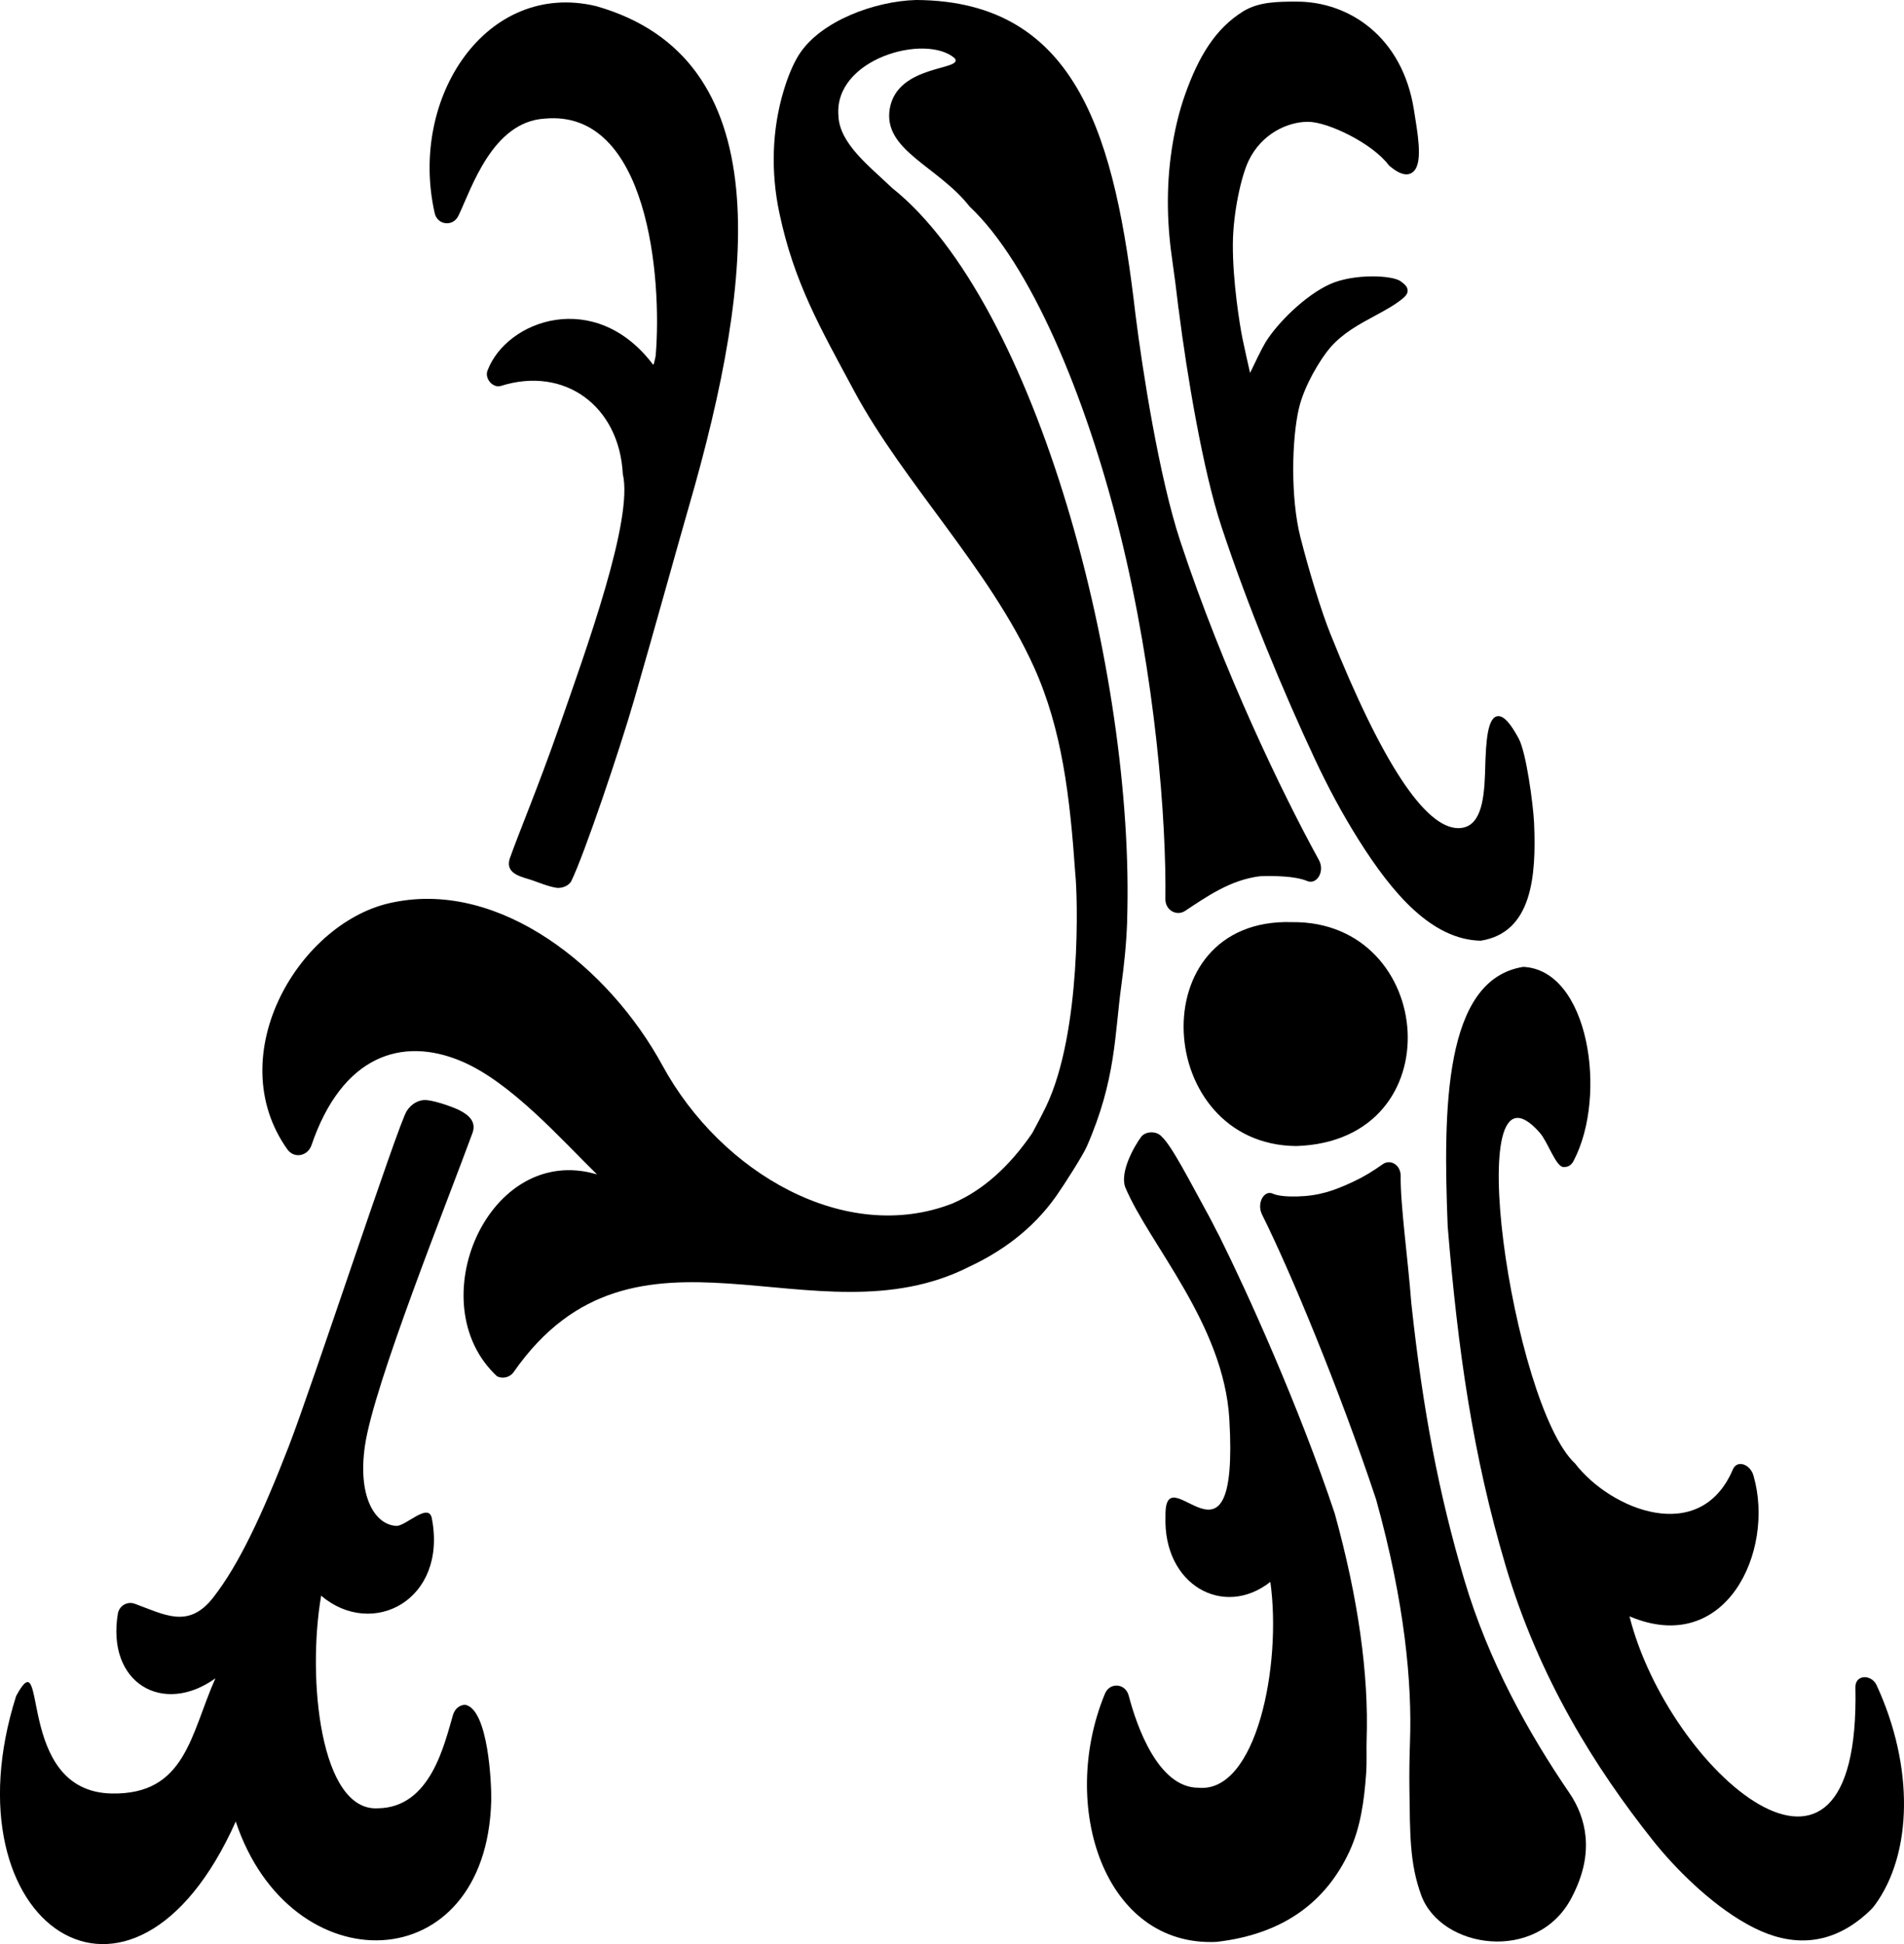
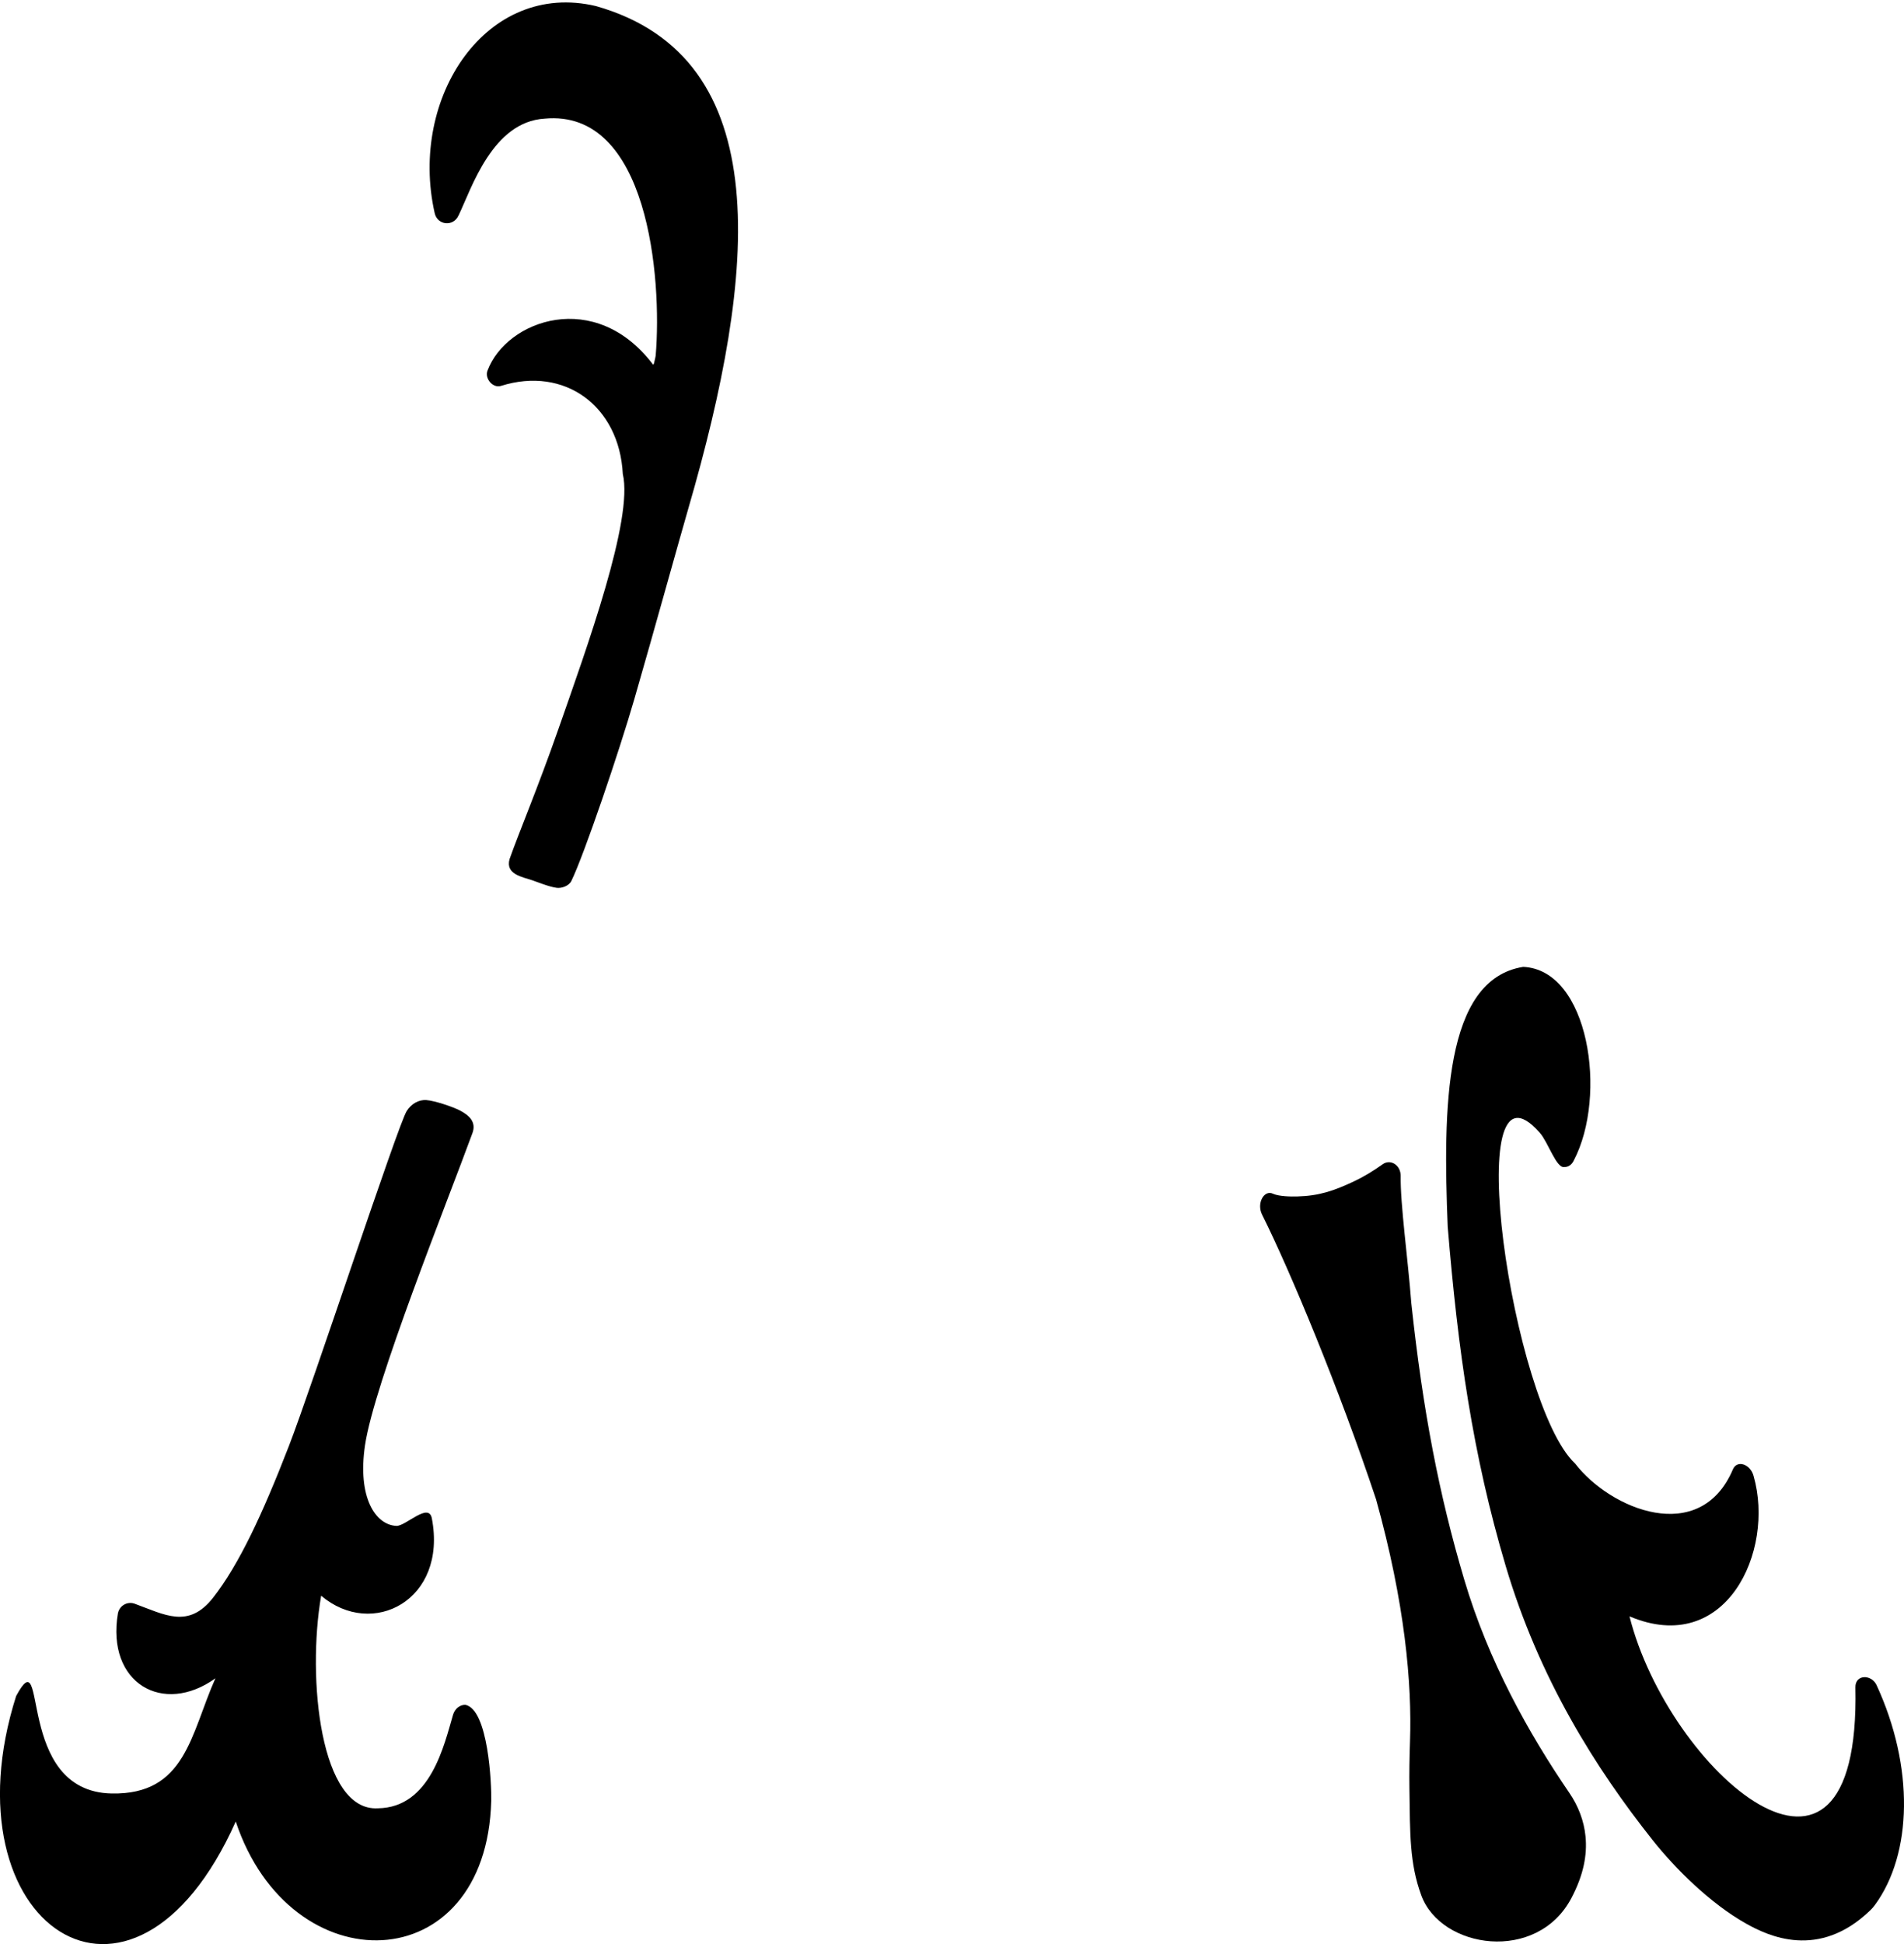
<svg xmlns="http://www.w3.org/2000/svg" id="Layer_1" viewBox="0 0 783.66 800">
  <path d="m772.35,693.38c-2.26-4.57-8.8-4.29-8.69.95,2.26,103.96-77.02,34.22-92.98-29.2,39.65,16.8,59.93-26.78,51.08-57.74-1.28-4.87-6.78-6.83-8.52-2.75-13.45,31.66-50.38,16.59-64.96-2.41-26-24.13-47.8-174-14.51-136.09,3.42,3.9,6.77,14.61,10.01,14.08,1.64.1,3.14-.91,3.97-2.68,13.98-26.71,6.24-78.45-20.82-79.67-32.74,5.22-32.98,58.51-31.08,106.83,4.24,51.21,10.28,93.89,23.86,139.66,13.77,46.39,36.97,83.22,60.52,112.89,9.26,11.67,23.84,26.17,38.57,34.39,8.86,4.95,29.71,14.99,50.97-5.54.74-.71,1.32-1.38,1.93-2.21,15.41-21.06,16.25-56.74.65-90.51Z" />
-   <path d="m501.92,508.77c-.34-.68-.84-1.54-1.25-2.36-1.05-2.09-2.11-4.18-3.23-6.23-7.89-14.36-15.2-28.8-19.36-32.5-1.93-2.28-6.3-2.31-8.29,0-2.93,3.92-8.94,14.5-6.67,20.83,9.84,23.52,40.6,56.35,42.87,95.58,4.11,71.2-26.81,12.98-26.29,39.85-1.05,28.35,23.97,42.14,43.16,27.01,4.78,34.39-5.75,87.02-29.63,84.71-16.57-.01-25.35-25.36-28.61-37.68-1.22-5.36-7.92-5.92-9.89-.91-19.04,46.24-.17,104.15,45.92,102.02,28.08-3.19,45.33-16.95,54.73-37.16,4.64-9.98,6.12-21.07,6.9-32.11.34-4.8.07-10.31.2-13.83.94-27.04-3.48-58.38-13.12-93.18-14.76-44.23-36.29-91.69-47.44-114.02Z" />
  <path d="m191.59,701.55c-2.28-.1-4.4,1.59-5.14,4.13-3.61,12.21-9.23,38.19-30.92,38.44-23.68,1.39-29.23-53.3-23.35-87.48,21.08,17.86,52.03,1.84,45.56-31.85-1.29-6.7-10.56,3.09-14.51,3.12-8.71-.33-16.18-11.71-12.99-33.21,3.76-25.3,33.73-99.79,44.21-128.42,1.69-4.62-1.38-7.34-5.19-9.33-2.79-1.45-10.25-4.01-13.78-4.26-3.14-.22-6.15,1.49-8.08,4.5-3.57,5.56-39.1,113.65-48.52,137.92-10.92,28.14-20.52,48.72-31.15,62.31-10.17,13-19.97,7-32.29,2.52-2.66-.97-5.72.38-6.71,3.23-.07.21-.14.43-.19.66-4.89,28.94,18.69,42.24,40.12,26.8-10.22,22.93-12.17,47.99-42.71,47.4-40.31-.79-25.85-65.04-39.31-40.11-29.79,93.91,47.68,147.24,90.39,51.65,22.53,67.51,103.21,65.5,105.15-8.51.18-6.8-1.18-37.54-10.6-39.51Z" />
  <path d="m188.78,88.58c5.34-11.15,13.91-38.47,35.39-39.76,42.6-4.03,48.39,65.62,45.7,97.53-.03.35-.28,1.48-.72,3.26-.07.04-.16.2-.3.51-23.78-31.57-60.27-18.53-68.18,2.33-1.33,3.22,2.15,7.41,5.52,6.35,26.21-8.26,48.71,8.31,50.15,36.26,4.4,18.57-14.74,71.3-26.63,105.29-8.23,23.53-16.3,42.69-19.97,53.14-1.83,6.34,5.32,7.37,9.42,8.78,2.24.77,6.79,2.64,9.95,3.07,2.13.29,5.09-.84,6.05-2.81,5.39-11.09,19.83-53.79,25.85-74.59,7.84-27.08,18.78-66.6,22.38-78.99,27.98-96.29,36.95-185.14-38.11-206.45-44.95-10.64-77.1,37.44-66.39,85.11,1.07,5.14,7.75,5.86,9.88.97Z" />
  <path d="m645.97,737.86c-16.89-24.73-33.31-54.16-43.32-87.88-10.33-34.82-16.99-69.24-21.78-113.78-1.38-18.26-4.57-40.7-4.37-52.49,0-.19-.02-.38-.04-.57-.45-4.1-4.41-6.16-7.37-4.05-4.06,2.89-7.82,5.18-12.01,7.14-8.14,3.81-14.25,5.89-23.15,6.12-2.74.07-7.42,0-9.94-1.1-3.64-1.83-6.95,3.87-4.49,8.67,11.55,23.12,31.77,71.7,46.88,117.09,11.93,42.89,14.79,75.75,13.96,99.63-.22,6.49-.33,12.98-.24,19.48.26,18.45.03,30.61,4.87,43.8,8.11,22.1,47.66,28,61.81,1.12,4.99-9.49,6.54-17.68,5.8-25.34-.62-6.46-3.02-12.58-6.61-17.84Z" />
-   <path d="m485.11,127.22c3.4,26.96,10.03,66.47,17.55,89.25,10.97,33.21,25.47,68.03,38.56,95.99,5.32,11.36,11.23,22.4,17.87,32.97,14.16,22.54,30.3,41.17,50.23,41.67h.07s.07,0,.07,0c21.08-3.34,22.92-26.44,21.94-48.6-.4-7.74-3.21-28.82-6.32-34.58-3.39-6.29-6.05-9.22-8.35-9.22-4.48,0-5.13,10.16-5.45,21.48-.02.85-.05,1.64-.07,2.34-.41,11.55-2.02,22.24-10.98,22.26-13.68,0-31.41-26.93-52.71-80.06-3.6-8.98-8.67-25.36-12.33-39.82-4.05-16-3.55-40.3-.55-52.97,2.24-9.45,8.98-20.41,12.83-24.85,5.21-6,11.92-9.63,18.42-13.13,4.48-2.42,8.71-4.7,11.98-7.58,1.03-.9,1.53-1.87,1.49-2.89-.07-1.64-1.54-2.72-2.24-3.24-.09-.07-.17-.12-.21-.15-1.77-1.74-7.34-2.36-11.96-2.36-6.67,0-13.08,1.17-17.6,3.22-10.15,4.6-21.68,16.04-26.53,24-1.35,2.22-4.63,8.98-6.31,12.51-.84-3.7-2.44-10.79-3.17-14.38-1.05-5.21-4.03-23.51-3.91-38.79.1-12.52,3.34-27.6,6.5-34.18,5.35-11.13,16.1-15.99,24.39-15.99s26.64,8.93,33.31,17.9l.06.08.07.06c2.82,2.41,5.14,3.59,7.1,3.59h0c1.35,0,2.49-.56,3.38-1.67,3.37-4.18,1.13-15.86-.29-24.92-4.75-30.08-26.75-44.49-48.16-44.49-7.66,0-15.65,0-22.12,4.01-11.36,7.05-18.3,18.4-23.94,34.33-2.23,6.29-3.89,13.04-5.08,20.09-2.63,15.58-2.53,31.52-.27,47.15,1.01,6.98,1.89,13.98,2.7,20.95Z" />
-   <path d="m463.9,378.93c3.36-101.51-37.26-254.19-96.73-301.59-9.38-8.98-21.68-18.28-22.09-29.73-1.92-23.5,35.95-34,47.89-23.63,3.81,5.13-23.61,2.34-26.76,20.78-2.85,17.14,19.82,23.56,32.9,40.27,24.84,23.33,47.72,77.51,61.79,134.19,14.77,59.48,19.21,118.87,18.75,151.03,0,.19.02.38.05.57.51,4.1,4.83,6.15,8.06,4.02,8.83-5.8,18.51-12.76,30.9-14.28,6-.16,14.21-.11,19.26,1.94,3.97,1.82,7.57-3.9,4.87-8.69-14.88-27.07-39.32-77.59-57.02-131.16-8.7-26.33-15.55-70.39-18.4-93.06C459.06,58.12,444.42.32,377.07,0c-16.95.45-39.24,8.59-48.12,22.34-2.39,3.71-4.58,8.92-6.36,14.82-4.93,16.32-5.35,33.75-1.82,50.46,6.06,28.67,16.72,47.08,30.83,73.35,20.19,37.6,55.74,73.12,73.98,113.57,11.6,25.72,14.8,53.44,16.99,84.94.99,8.97,2.69,65.2-12.07,95.94-1.82,3.8-5.66,10.89-5.66,10.89-9.5,13.88-20.45,23.59-32.72,28.88-43.93,17.21-95.21-12.24-119.45-56.72-22.11-40.58-66.69-76.03-110.4-67.24-38.63,7.21-71.89,62.79-43.87,101.92,2.9,3.76,8.4,2.5,9.86-2.05,12.47-36.42,36.92-44.93,61.8-34.34,20.38,8.68,41.04,32.22,55.65,46.51-44.77-13.32-73.32,53.23-41.16,83.05,2.36,1.23,5.44.48,6.97-1.85,50-71.56,123.64-10.75,187.52-43.27,12.34-5.78,25.63-14.7,35.78-29.15,3.17-4.52,10.83-16.49,12.52-20.33,12.01-27.44,11.4-45.88,14.17-66.07,1.22-8.86,2.12-17.76,2.42-26.7Z" />
-   <path d="m531.76,379.46c-62.61-1.95-56.81,91.71,1.8,92.14h0c65.14-2.1,57.56-92.83-1.81-92.14Z" />
</svg>